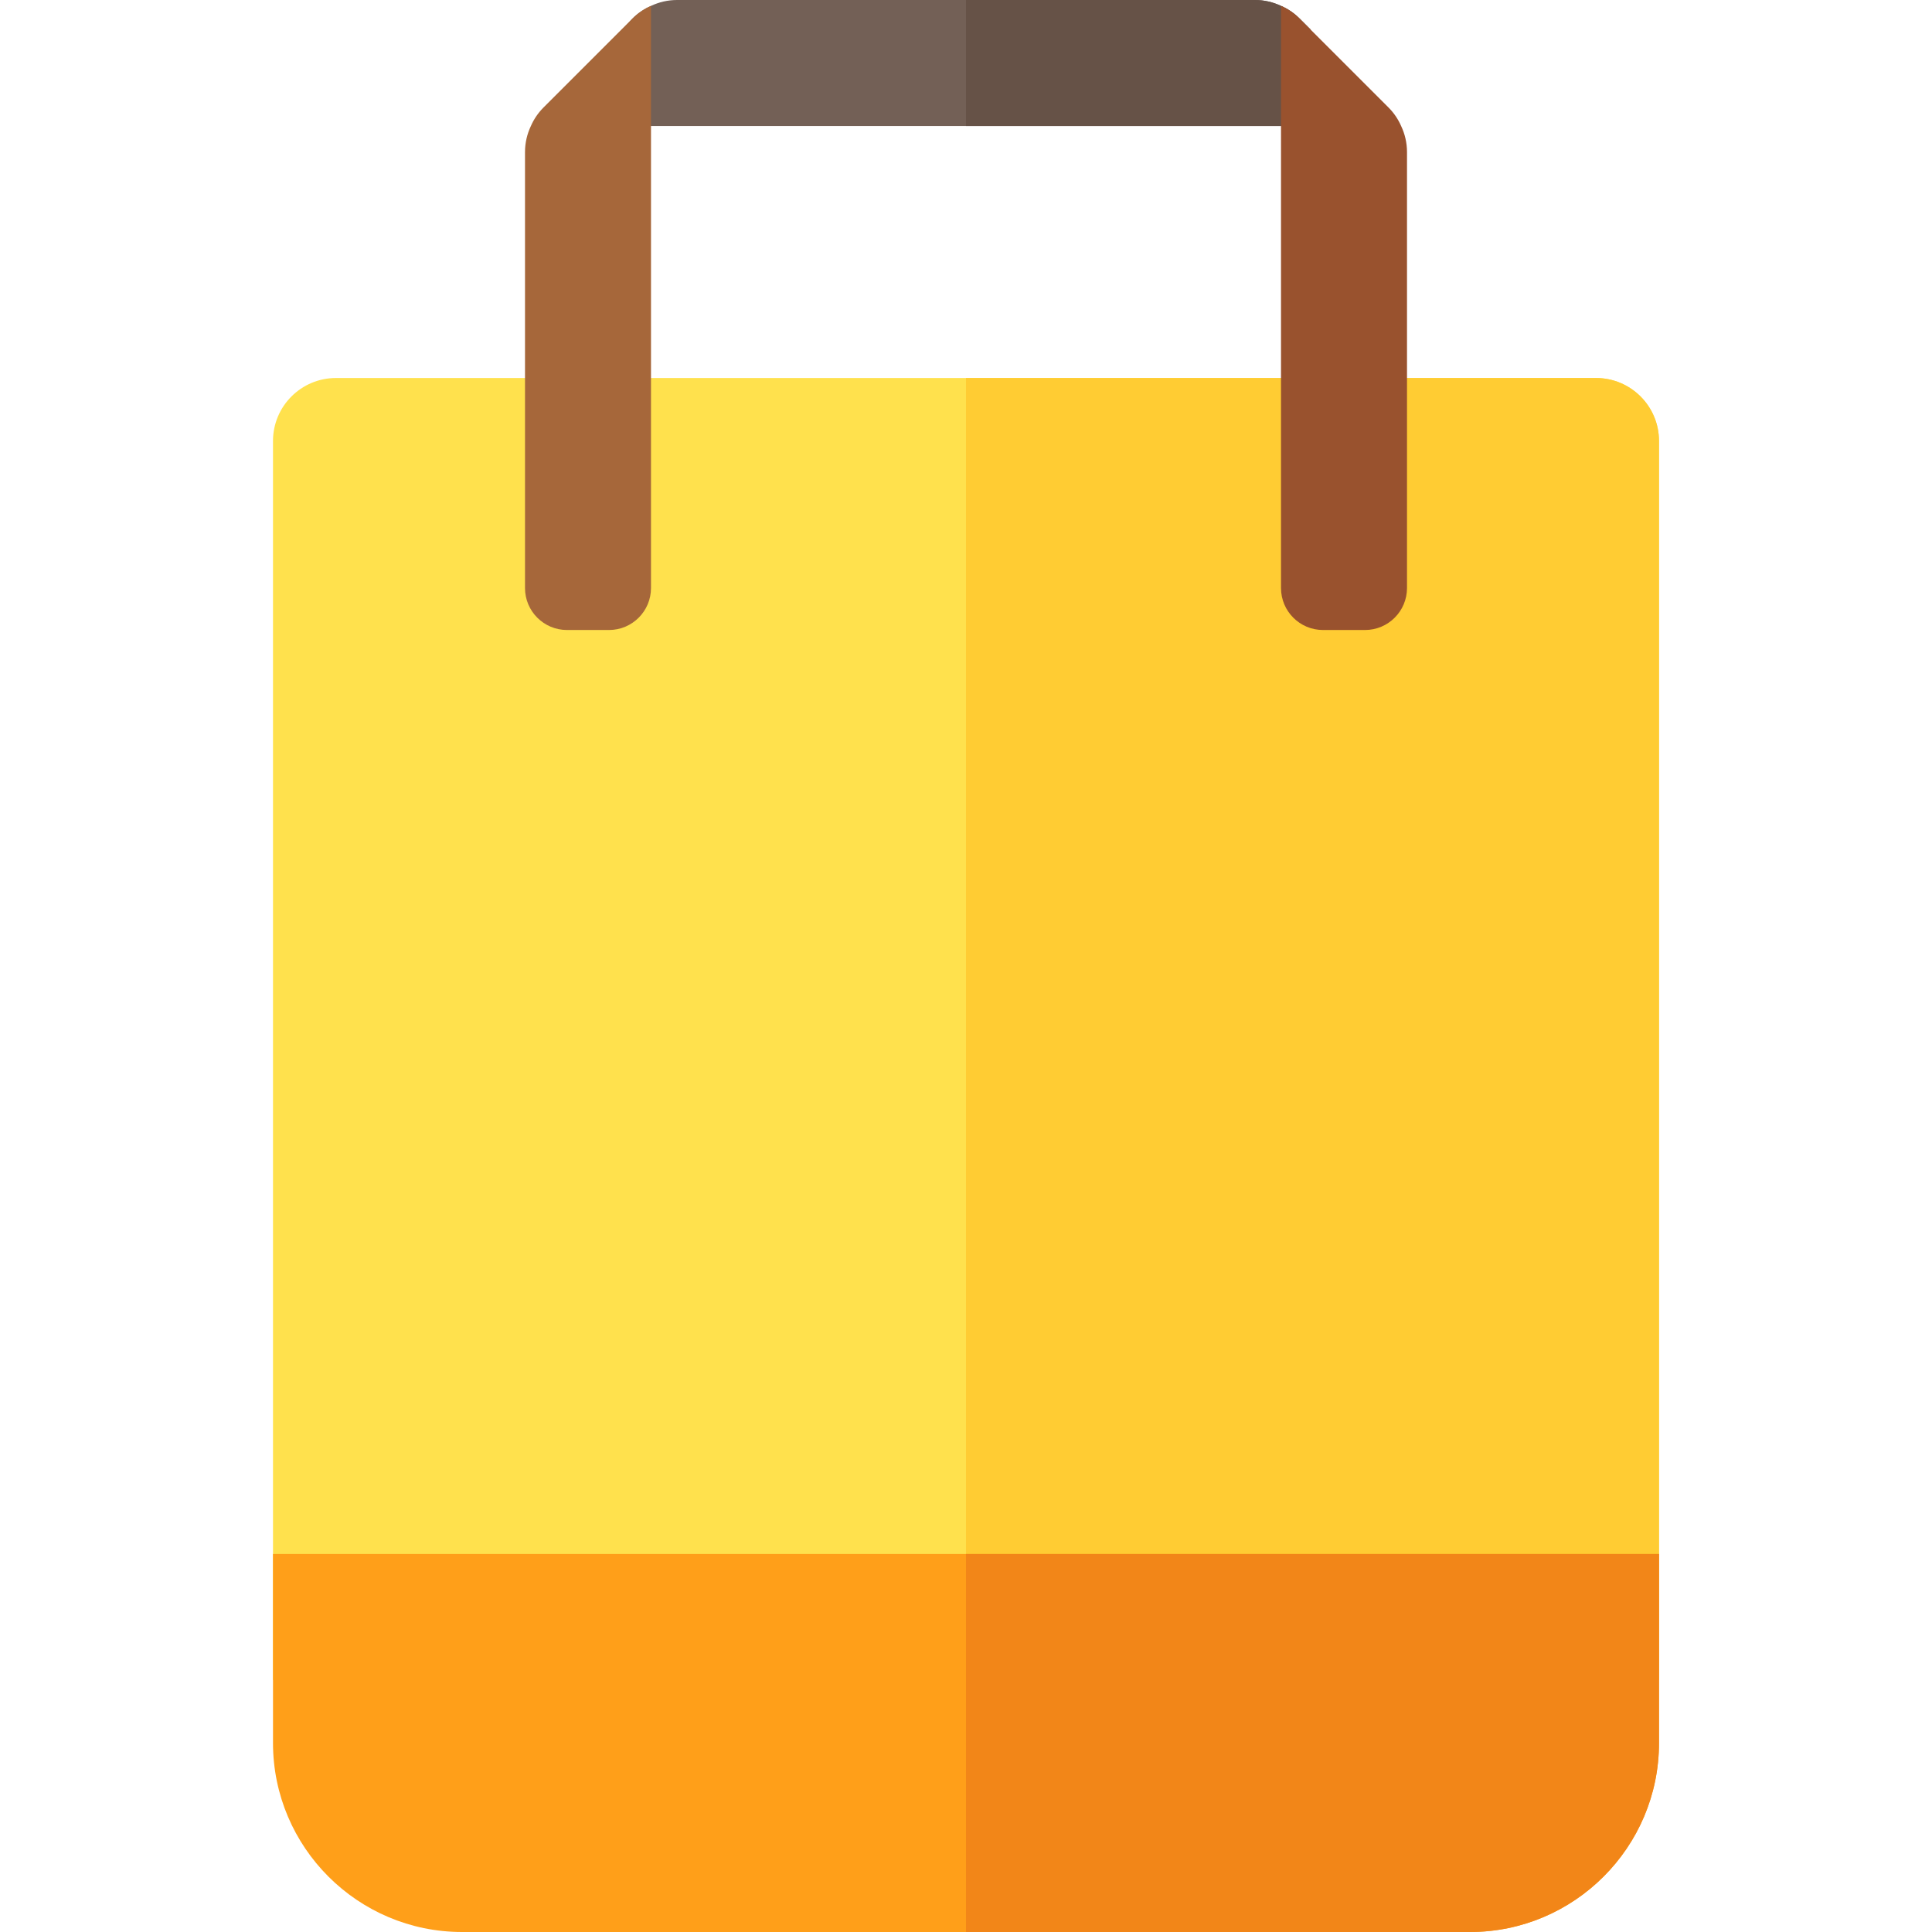
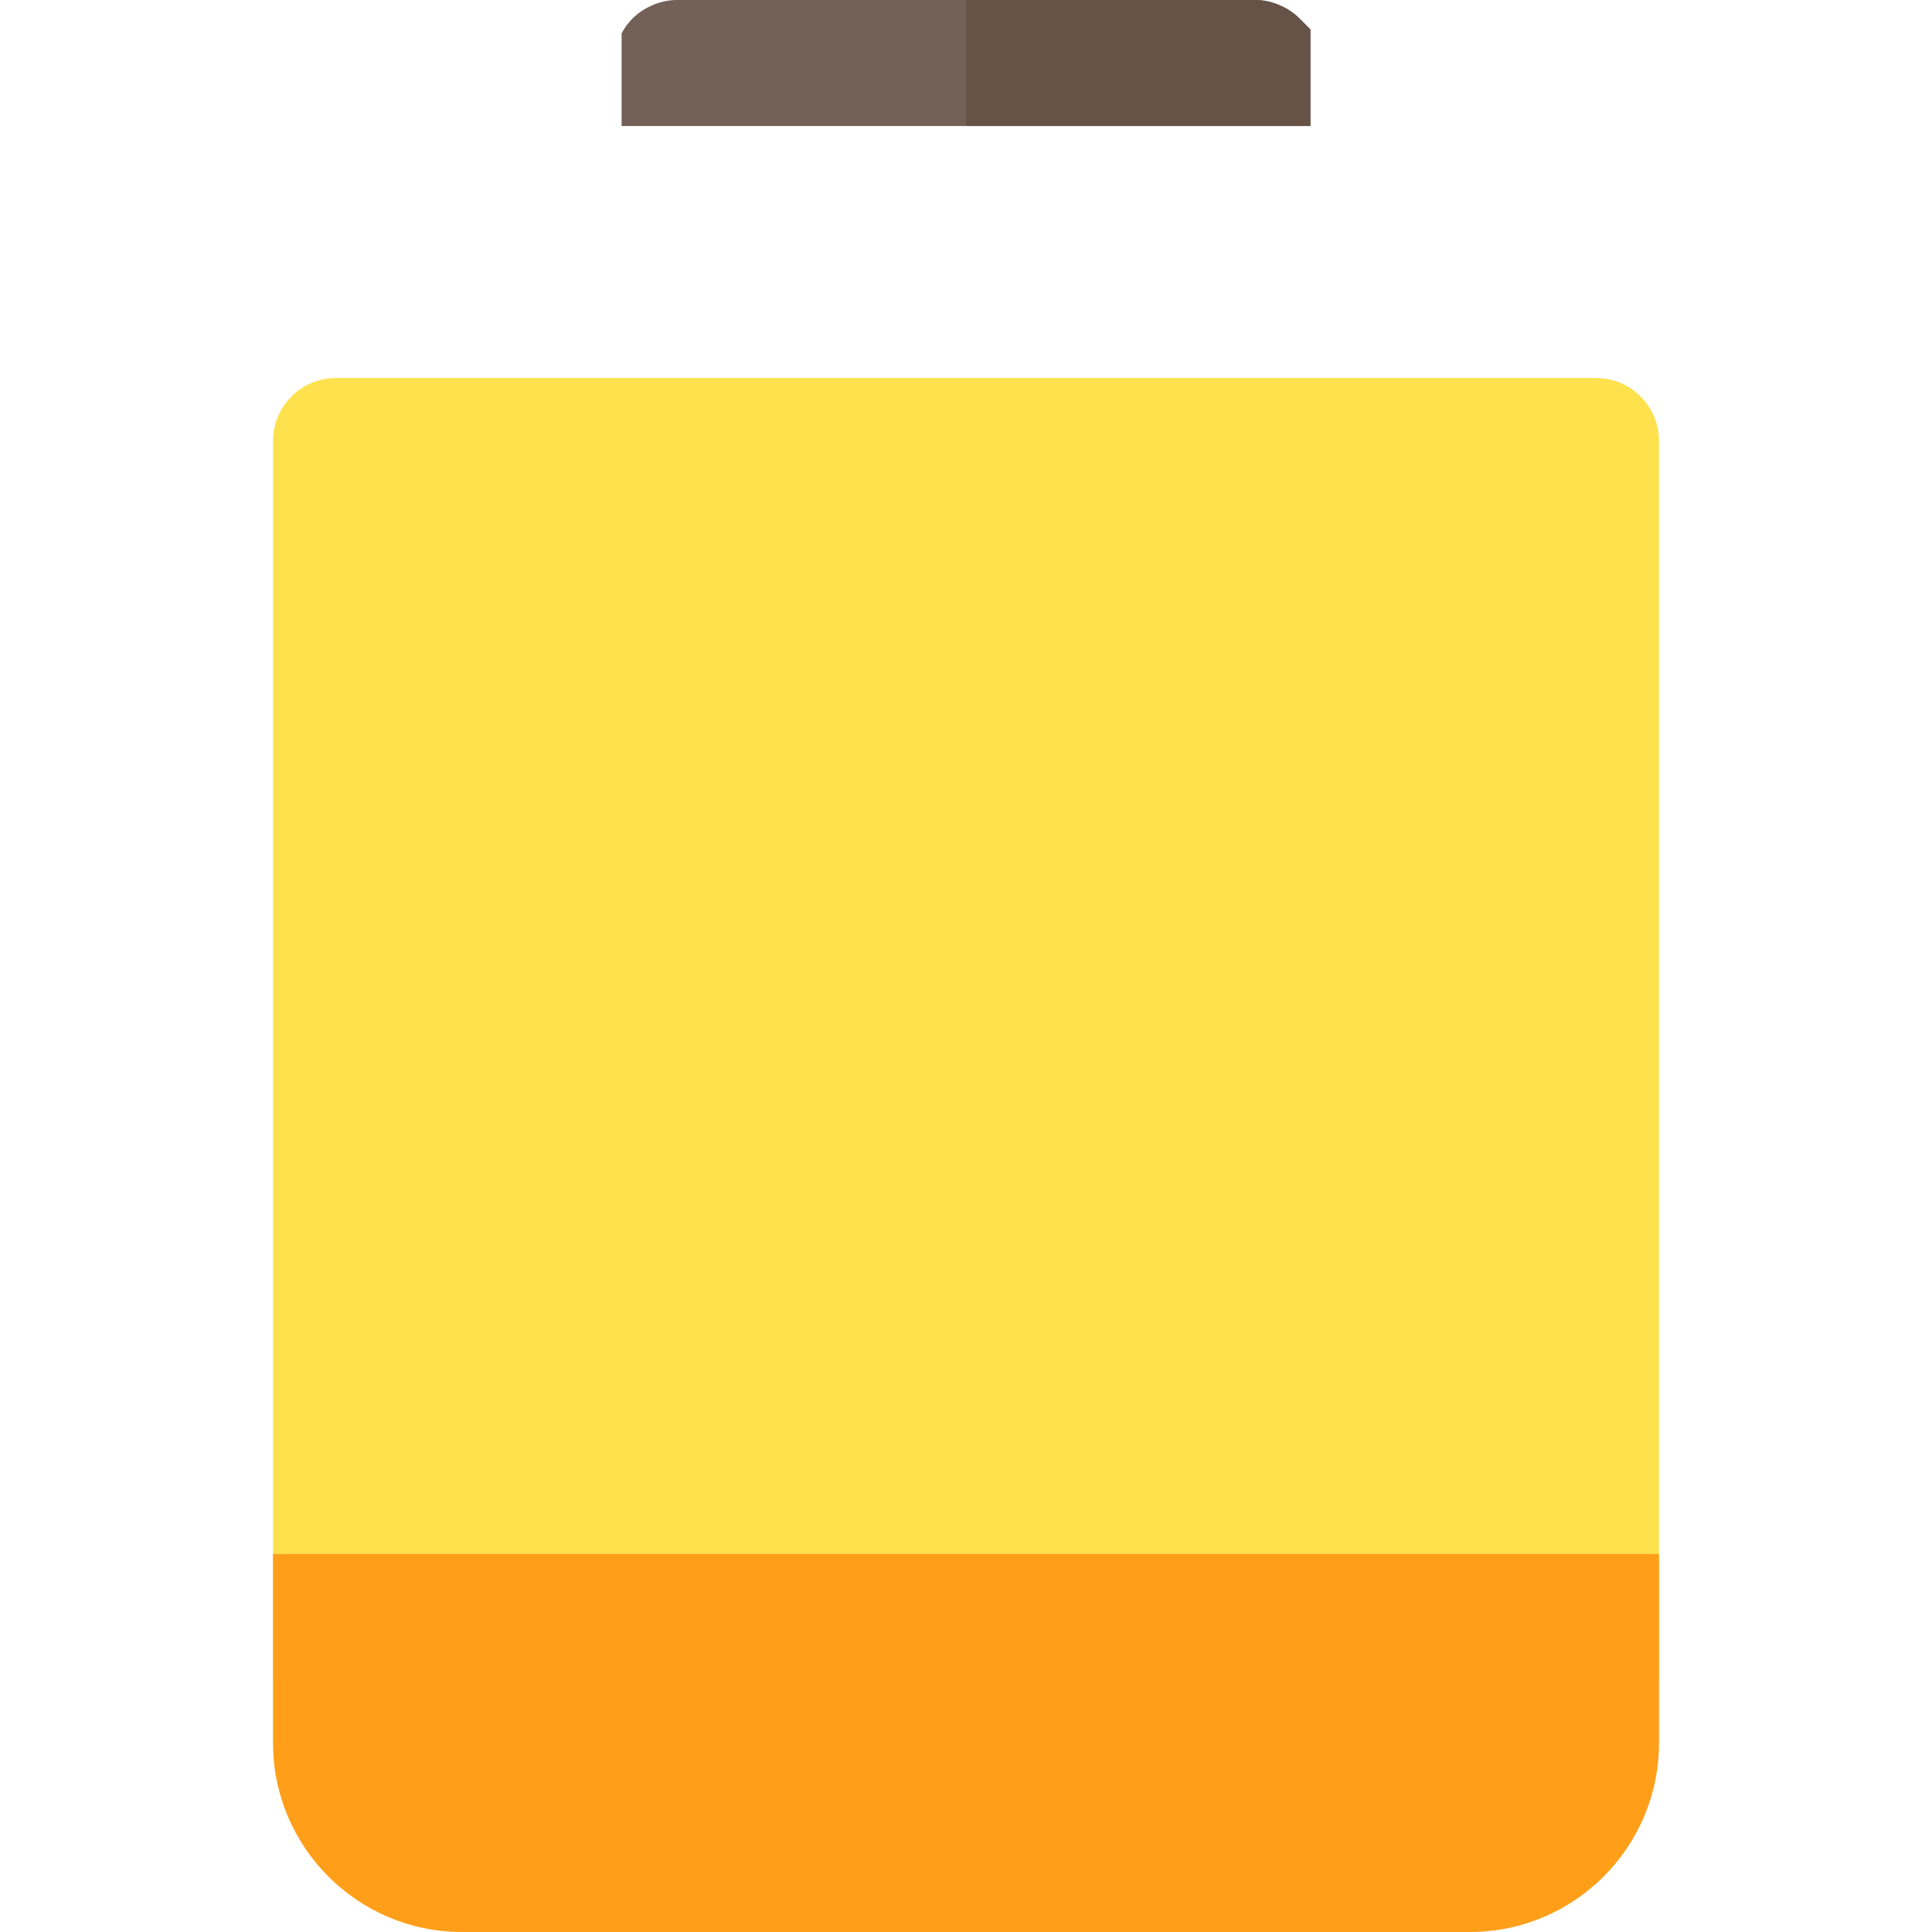
<svg xmlns="http://www.w3.org/2000/svg" height="800px" width="800px" version="1.1" id="Layer_1" viewBox="0 0 512 512" xml:space="preserve">
  <path style="fill:#FFE14D;" d="M422.957,100.174H89.043c-9.217,0-16.696,7.473-16.696,16.696v328.348h367.304V116.87  C439.652,107.647,432.174,100.174,422.957,100.174z" />
-   <path style="fill:#FFCC33;" d="M422.957,100.174H256v345.043h183.652V116.87C439.652,107.647,432.174,100.174,422.957,100.174z" />
  <path style="fill:#FF9F19;" d="M72.348,411.826v50.087c0,27.619,22.468,50.087,50.087,50.087h267.13  c27.619,0,50.087-22.468,50.087-50.087v-50.087H72.348z" />
-   <path style="fill:#F28618;" d="M256,512h133.565c27.619,0,50.087-22.468,50.087-50.087v-50.087H256V512z" />
  <path style="fill:#736056;" d="M347.27,7.791l-2.895-2.894c-1.446-1.447-3.117-2.56-4.896-3.339C337.365,0.557,335.026,0,332.577,0  H179.423c-2.449,0-4.787,0.557-6.901,1.558c-3.155,1.38-5.97,3.814-7.791,7.293v24.54H347.27V7.791z" />
  <path style="fill:#665247;" d="M347.27,7.791l-2.895-2.894c-1.446-1.447-3.117-2.56-4.896-3.339C337.365,0.557,335.026,0,332.577,0  H256v33.391h91.27V7.791z" />
-   <path style="fill:#A6673A;" d="M172.522,1.558v154.268c0,6.147-4.983,11.13-11.13,11.13h-11.13c-6.147,0-11.13-4.983-11.13-11.13  V40.292c0-2.449,0.557-4.786,1.558-6.901c0.778-1.781,1.892-3.45,3.338-4.897l23.598-23.597  C169.07,3.45,170.742,2.337,172.522,1.558z" />
-   <path style="fill:#99522E;" d="M372.87,40.292v115.534c0,6.147-4.983,11.13-11.13,11.13h-11.13c-6.147,0-11.13-4.983-11.13-11.13  V1.558c1.78,0.778,3.452,1.892,4.896,3.339l23.598,23.597c1.446,1.447,2.56,3.117,3.338,4.897  C372.313,35.506,372.87,37.843,372.87,40.292z" />
</svg>